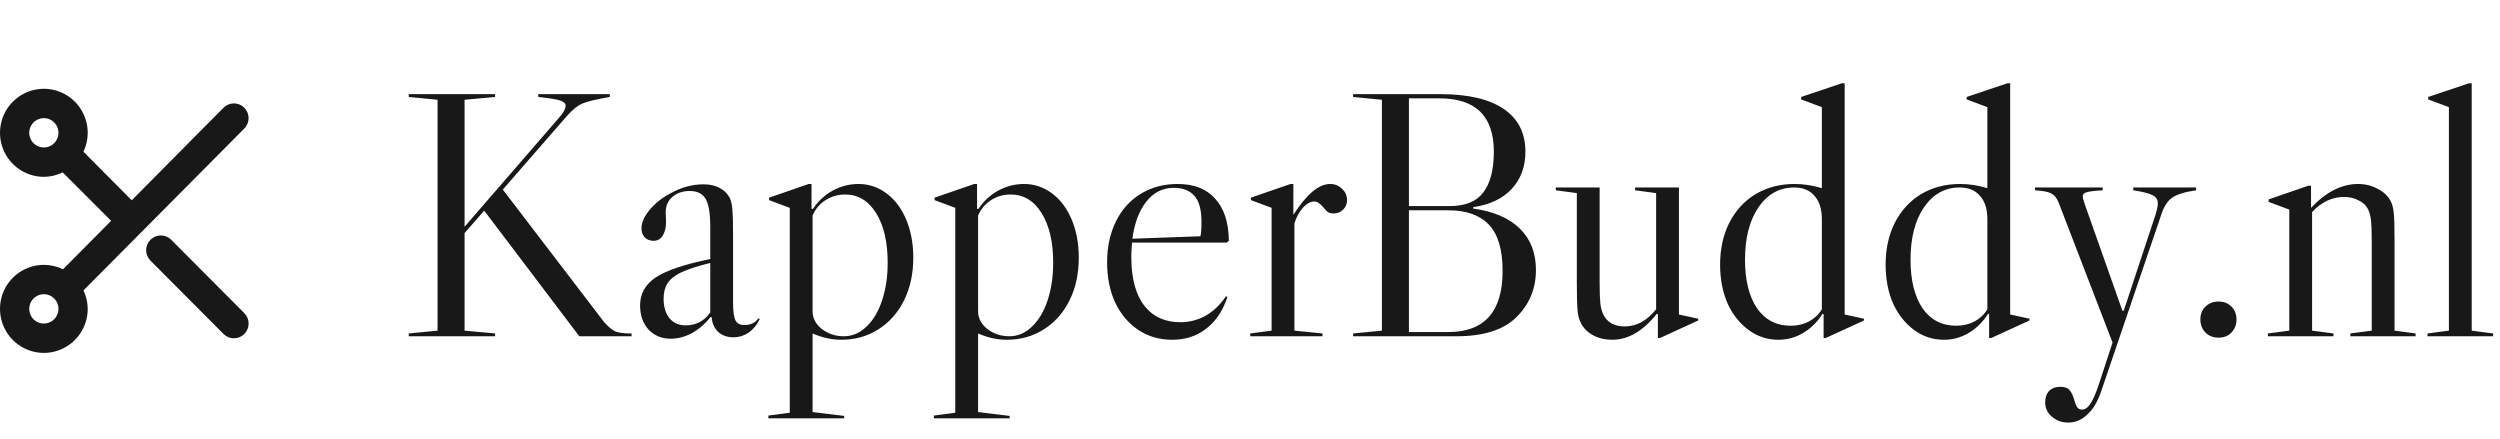
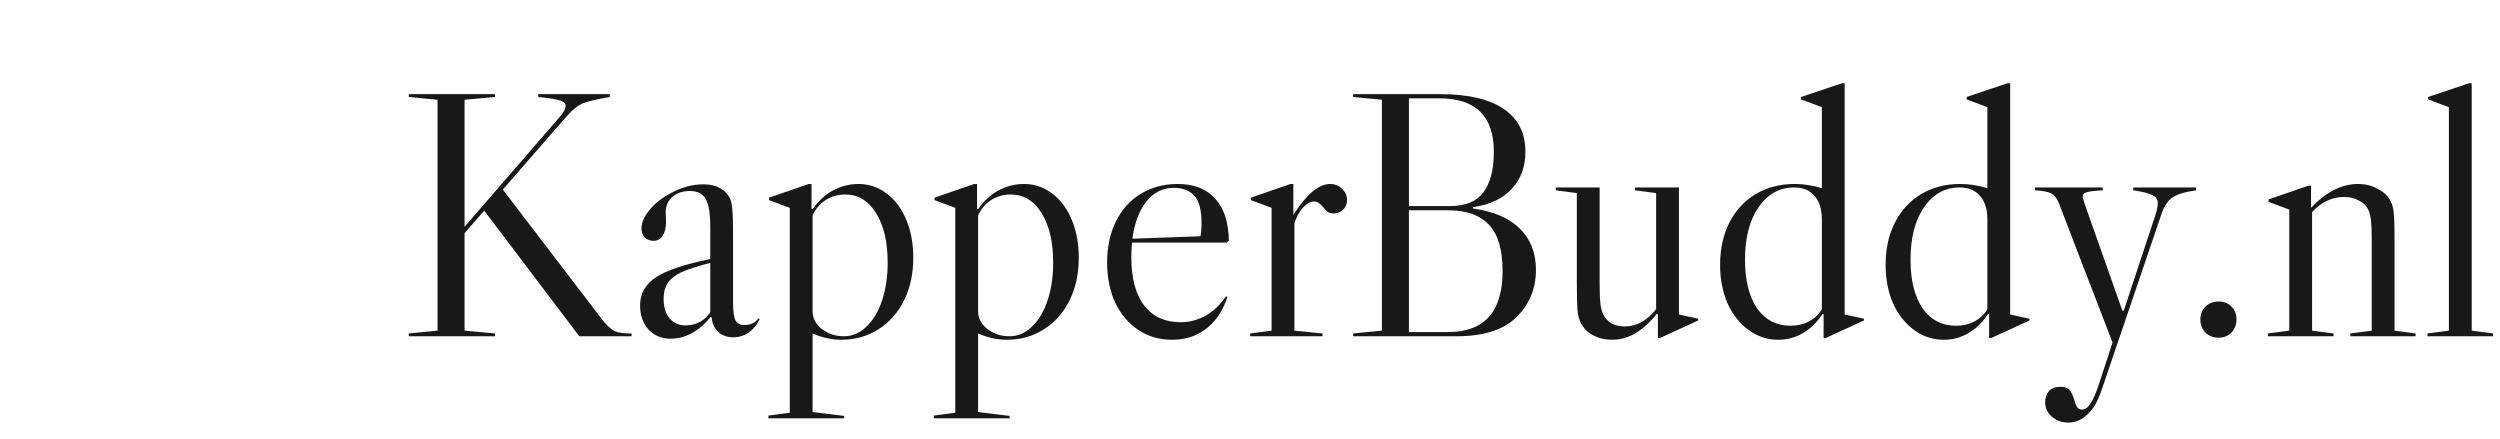
<svg xmlns="http://www.w3.org/2000/svg" width="171" height="30" viewBox="0 0 171 30" fill="none">
  <path d="M43.2 22.808V23H39.624L33.12 14.408L31.776 15.944V22.616L33.864 22.808V23H27.96V22.808L29.928 22.616V6.824L27.96 6.632V6.44H33.864V6.632L31.776 6.824V15.512L38.304 7.976C38.56 7.672 38.688 7.424 38.688 7.232C38.688 7.072 38.56 6.952 38.304 6.872C38.064 6.792 37.568 6.712 36.816 6.632V6.44H41.712V6.632C40.784 6.792 40.152 6.944 39.816 7.088C39.496 7.232 39.152 7.512 38.784 7.928L34.392 12.968L41.328 22.04C41.6 22.344 41.848 22.552 42.072 22.664C42.312 22.76 42.656 22.808 43.104 22.808H43.2ZM45.87 23.168C45.262 23.168 44.758 22.96 44.358 22.544C43.974 22.112 43.782 21.56 43.782 20.888C43.782 20.088 44.142 19.448 44.862 18.968C45.598 18.488 46.838 18.072 48.582 17.72V15.536C48.582 14.608 48.478 13.968 48.27 13.616C48.062 13.248 47.702 13.064 47.19 13.064C46.694 13.064 46.294 13.2 45.99 13.472C45.686 13.728 45.534 14.08 45.534 14.528L45.558 15.176C45.558 15.576 45.478 15.896 45.318 16.136C45.174 16.36 44.966 16.472 44.694 16.472C44.454 16.472 44.254 16.392 44.094 16.232C43.95 16.072 43.878 15.864 43.878 15.608C43.878 15.224 44.062 14.808 44.43 14.36C44.814 13.896 45.302 13.512 45.894 13.208C46.614 12.808 47.358 12.608 48.126 12.608C48.574 12.608 48.95 12.696 49.254 12.872C49.574 13.048 49.806 13.296 49.95 13.616C50.03 13.824 50.078 14.08 50.094 14.384C50.126 14.688 50.142 15.272 50.142 16.136V20.72C50.142 21.296 50.198 21.696 50.31 21.92C50.422 22.128 50.622 22.232 50.91 22.232C51.342 22.232 51.662 22.08 51.87 21.776L51.966 21.824C51.774 22.224 51.518 22.536 51.198 22.76C50.878 22.968 50.534 23.072 50.166 23.072C49.75 23.072 49.406 22.952 49.134 22.712C48.862 22.456 48.71 22.12 48.678 21.704L48.606 21.68C48.238 22.144 47.814 22.512 47.334 22.784C46.854 23.04 46.366 23.168 45.87 23.168ZM46.902 22.256C47.238 22.256 47.55 22.184 47.838 22.04C48.142 21.88 48.39 21.656 48.582 21.368V17.984C47.75 18.192 47.102 18.4 46.638 18.608C46.19 18.816 45.87 19.064 45.678 19.352C45.486 19.64 45.39 20 45.39 20.432C45.39 20.992 45.526 21.44 45.798 21.776C46.07 22.096 46.438 22.256 46.902 22.256ZM55.581 22.808C56.237 23.096 56.893 23.24 57.549 23.24C58.493 23.24 59.341 23 60.093 22.52C60.845 22.04 61.429 21.376 61.845 20.528C62.261 19.68 62.469 18.712 62.469 17.624C62.469 16.664 62.309 15.8 61.989 15.032C61.669 14.264 61.221 13.664 60.645 13.232C60.069 12.8 59.429 12.584 58.725 12.584C58.101 12.584 57.509 12.736 56.949 13.04C56.405 13.344 55.957 13.76 55.605 14.288H55.509V12.584H55.317L52.605 13.52V13.688L54.021 14.216V28.232L52.557 28.424V28.616H57.741V28.448L55.581 28.184V22.808ZM57.717 23C57.141 23 56.637 22.832 56.205 22.496C55.789 22.16 55.581 21.76 55.581 21.296V14.744C55.773 14.296 56.069 13.944 56.469 13.688C56.869 13.432 57.317 13.304 57.813 13.304C58.693 13.304 59.397 13.728 59.925 14.576C60.453 15.424 60.717 16.552 60.717 17.96C60.717 18.92 60.589 19.784 60.333 20.552C60.077 21.32 59.717 21.92 59.253 22.352C58.805 22.784 58.293 23 57.717 23ZM66.901 22.808C67.557 23.096 68.213 23.24 68.869 23.24C69.813 23.24 70.661 23 71.413 22.52C72.165 22.04 72.749 21.376 73.165 20.528C73.581 19.68 73.789 18.712 73.789 17.624C73.789 16.664 73.629 15.8 73.309 15.032C72.989 14.264 72.541 13.664 71.965 13.232C71.389 12.8 70.749 12.584 70.045 12.584C69.421 12.584 68.829 12.736 68.269 13.04C67.725 13.344 67.277 13.76 66.925 14.288H66.829V12.584H66.637L63.925 13.52V13.688L65.341 14.216V28.232L63.877 28.424V28.616H69.061V28.448L66.901 28.184V22.808ZM69.037 23C68.461 23 67.957 22.832 67.525 22.496C67.109 22.16 66.901 21.76 66.901 21.296V14.744C67.093 14.296 67.389 13.944 67.789 13.688C68.189 13.432 68.637 13.304 69.133 13.304C70.013 13.304 70.717 13.728 71.245 14.576C71.773 15.424 72.037 16.552 72.037 17.96C72.037 18.92 71.909 19.784 71.653 20.552C71.397 21.32 71.037 21.92 70.573 22.352C70.125 22.784 69.613 23 69.037 23ZM83.862 20.264L83.958 20.312L83.862 20.576C83.542 21.424 83.062 22.08 82.422 22.544C81.798 23.008 81.046 23.24 80.166 23.24C79.302 23.24 78.534 23.016 77.862 22.568C77.19 22.12 76.662 21.496 76.278 20.696C75.91 19.896 75.726 18.976 75.726 17.936C75.726 16.896 75.926 15.968 76.326 15.152C76.726 14.336 77.294 13.704 78.03 13.256C78.766 12.808 79.606 12.584 80.55 12.584C81.67 12.584 82.526 12.92 83.118 13.592C83.726 14.248 84.038 15.208 84.054 16.472L83.91 16.592H77.43C77.398 17.008 77.382 17.336 77.382 17.576C77.382 19.032 77.678 20.144 78.27 20.912C78.862 21.664 79.686 22.04 80.742 22.04C81.286 22.04 81.806 21.92 82.302 21.68C82.814 21.424 83.262 21.048 83.646 20.552L83.862 20.264ZM80.286 12.848C79.534 12.848 78.91 13.16 78.414 13.784C77.918 14.408 77.598 15.256 77.454 16.328L82.11 16.16C82.158 15.968 82.182 15.648 82.182 15.2C82.182 14.336 82.014 13.728 81.678 13.376C81.358 13.024 80.894 12.848 80.286 12.848ZM90.986 12.584C91.306 12.584 91.578 12.696 91.802 12.92C92.026 13.128 92.138 13.384 92.138 13.688C92.138 13.944 92.05 14.16 91.874 14.336C91.698 14.512 91.482 14.6 91.226 14.6C91.066 14.6 90.93 14.568 90.818 14.504C90.722 14.424 90.618 14.312 90.506 14.168C90.394 14.04 90.29 13.944 90.194 13.88C90.114 13.816 90.01 13.784 89.882 13.784C89.626 13.784 89.362 13.936 89.09 14.24C88.834 14.544 88.65 14.896 88.538 15.296V22.616L90.458 22.808V23H85.514V22.808L86.978 22.616V14.216L85.562 13.688V13.52L88.274 12.584H88.466V14.696C89.362 13.288 90.202 12.584 90.986 12.584ZM100.762 14.264C102.154 14.456 103.218 14.912 103.954 15.632C104.69 16.352 105.058 17.296 105.058 18.464C105.058 19.744 104.61 20.824 103.714 21.704C102.834 22.568 101.474 23 99.634 23H92.554V22.808L94.522 22.616V6.824L92.554 6.632V6.44H98.53C100.418 6.44 101.858 6.776 102.85 7.448C103.842 8.12 104.338 9.096 104.338 10.376C104.338 11.4 104.026 12.248 103.402 12.92C102.778 13.592 101.898 14.008 100.762 14.168V14.264ZM96.37 6.728V14.096H99.154C100.226 14.096 100.994 13.784 101.458 13.16C101.938 12.536 102.178 11.608 102.178 10.376C102.178 7.944 100.938 6.728 98.458 6.728H96.37ZM99.058 22.712C101.538 22.712 102.778 21.32 102.778 18.536C102.778 17.08 102.466 16.024 101.842 15.368C101.218 14.712 100.29 14.384 99.058 14.384H96.37V22.712H99.058ZM116.159 21.8V21.92L113.543 23.12H113.399V21.488L113.327 21.464C112.383 22.648 111.367 23.24 110.279 23.24C109.783 23.24 109.343 23.136 108.959 22.928C108.575 22.72 108.295 22.432 108.119 22.064C108.007 21.856 107.935 21.576 107.903 21.224C107.871 20.856 107.855 20.224 107.855 19.328V13.208L106.415 13.016V12.824H109.415V19.328C109.415 19.968 109.431 20.44 109.463 20.744C109.495 21.032 109.559 21.28 109.655 21.488C109.767 21.744 109.951 21.952 110.207 22.112C110.479 22.256 110.783 22.328 111.119 22.328C111.519 22.328 111.903 22.232 112.271 22.04C112.639 21.832 112.975 21.536 113.279 21.152V13.208L111.839 13.016V12.824H114.839V21.512L116.159 21.8ZM121.639 23.24C122.247 23.24 122.807 23.088 123.319 22.784C123.847 22.48 124.295 22.04 124.663 21.464L124.735 21.488V23.12H124.879L127.495 21.92V21.8L126.175 21.512V5.696H125.983L123.199 6.632V6.8L124.615 7.328V12.872C123.991 12.68 123.367 12.584 122.743 12.584C121.751 12.584 120.863 12.816 120.079 13.28C119.311 13.744 118.711 14.4 118.279 15.248C117.863 16.08 117.655 17.032 117.655 18.104C117.655 19.08 117.823 19.96 118.159 20.744C118.511 21.512 118.991 22.12 119.599 22.568C120.207 23.016 120.887 23.24 121.639 23.24ZM122.479 22.28C121.503 22.28 120.735 21.88 120.175 21.08C119.631 20.264 119.359 19.16 119.359 17.768C119.359 16.28 119.663 15.088 120.271 14.192C120.895 13.28 121.711 12.824 122.719 12.824C123.327 12.824 123.791 13.016 124.111 13.4C124.447 13.768 124.615 14.304 124.615 15.008V21.152C124.407 21.504 124.111 21.784 123.727 21.992C123.359 22.184 122.943 22.28 122.479 22.28ZM132.96 23.24C133.568 23.24 134.128 23.088 134.64 22.784C135.168 22.48 135.616 22.04 135.984 21.464L136.056 21.488V23.12H136.2L138.816 21.92V21.8L137.496 21.512V5.696H137.304L134.52 6.632V6.8L135.936 7.328V12.872C135.312 12.68 134.688 12.584 134.064 12.584C133.072 12.584 132.184 12.816 131.4 13.28C130.632 13.744 130.032 14.4 129.6 15.248C129.184 16.08 128.976 17.032 128.976 18.104C128.976 19.08 129.144 19.96 129.48 20.744C129.832 21.512 130.312 22.12 130.92 22.568C131.528 23.016 132.208 23.24 132.96 23.24ZM133.8 22.28C132.824 22.28 132.056 21.88 131.496 21.08C130.952 20.264 130.68 19.16 130.68 17.768C130.68 16.28 130.984 15.088 131.592 14.192C132.216 13.28 133.032 12.824 134.04 12.824C134.648 12.824 135.112 13.016 135.432 13.4C135.768 13.768 135.936 14.304 135.936 15.008V21.152C135.728 21.504 135.432 21.784 135.048 21.992C134.68 22.184 134.264 22.28 133.8 22.28ZM142.626 14.048C142.514 13.728 142.458 13.52 142.458 13.424C142.458 13.296 142.538 13.208 142.698 13.16C142.874 13.096 143.25 13.048 143.826 13.016V12.824H139.194V13.016C139.738 13.048 140.106 13.12 140.298 13.232C140.506 13.328 140.674 13.528 140.802 13.832L144.498 23.432L143.562 26.288C143.354 26.912 143.162 27.352 142.986 27.608C142.81 27.88 142.618 28.016 142.41 28.016C142.266 28.016 142.154 27.96 142.074 27.848C142.01 27.752 141.946 27.592 141.882 27.368C141.802 27.08 141.698 26.856 141.57 26.696C141.442 26.536 141.226 26.456 140.922 26.456C140.602 26.456 140.346 26.552 140.154 26.744C139.978 26.936 139.89 27.192 139.89 27.512C139.89 27.912 140.042 28.24 140.346 28.496C140.65 28.768 141.026 28.904 141.474 28.904C142.018 28.904 142.498 28.672 142.914 28.208C143.25 27.888 143.554 27.304 143.826 26.456L147.834 14.672C148.01 14.128 148.258 13.744 148.578 13.52C148.898 13.296 149.442 13.128 150.21 13.016V12.824H145.914V13.016C146.554 13.112 146.994 13.224 147.234 13.352C147.474 13.464 147.594 13.648 147.594 13.904C147.594 14.08 147.546 14.328 147.45 14.648L145.266 21.248H145.17L142.626 14.048ZM150.505 21.848C150.505 21.496 150.617 21.208 150.841 20.984C151.081 20.744 151.385 20.624 151.753 20.624C152.121 20.624 152.417 20.744 152.641 20.984C152.865 21.208 152.977 21.496 152.977 21.848C152.977 22.2 152.865 22.496 152.641 22.736C152.417 22.976 152.121 23.096 151.753 23.096C151.385 23.096 151.081 22.976 150.841 22.736C150.617 22.496 150.505 22.2 150.505 21.848ZM165.227 22.808V23H160.763V22.808L162.227 22.616V16.496C162.227 15.872 162.211 15.408 162.179 15.104C162.147 14.8 162.083 14.544 161.987 14.336C161.859 14.064 161.643 13.856 161.339 13.712C161.051 13.552 160.715 13.472 160.331 13.472C159.515 13.472 158.787 13.816 158.147 14.504V22.616L159.611 22.808V23H155.123V22.808L156.587 22.616V14.336L155.171 13.808V13.64L157.883 12.704H158.075V14.216C159.099 13.128 160.171 12.584 161.291 12.584C161.787 12.584 162.235 12.696 162.635 12.92C163.051 13.128 163.347 13.408 163.523 13.76C163.635 13.968 163.707 14.256 163.739 14.624C163.771 14.976 163.787 15.6 163.787 16.496V22.616L165.227 22.808ZM169.065 5.696H168.873L166.089 6.632V6.8L167.505 7.328V22.616L166.041 22.808V23H170.529V22.808L169.065 22.616V5.696Z" fill="#181818" />
-   <path d="M16.71 8.793C16.898 8.604 17.004 8.347 17.004 8.08C17.004 7.813 16.898 7.556 16.71 7.367C16.522 7.178 16.266 7.072 16 7.072C15.734 7.072 15.478 7.178 15.29 7.367L9.01 13.7L5.71 10.378C5.901 9.974 6 9.531 6 9.084C6 8.488 5.824 7.906 5.494 7.411C5.165 6.916 4.696 6.53 4.148 6.302C3.6 6.074 2.997 6.014 2.415 6.131C1.833 6.247 1.298 6.534 0.879 6.955C0.459 7.376 0.173 7.912 0.058 8.496C-0.058 9.08 0.001 9.686 0.228 10.236C0.455 10.786 0.84 11.256 1.333 11.587C1.827 11.918 2.407 12.095 3 12.095C3.447 12.092 3.888 11.989 4.29 11.793L7.6 15.105L4.31 18.417C3.902 18.219 3.454 18.116 3 18.116C2.407 18.116 1.827 18.293 1.333 18.624C0.84 18.955 0.455 19.425 0.228 19.975C0.001 20.525 -0.058 21.131 0.058 21.715C0.173 22.299 0.459 22.835 0.879 23.256C1.298 23.677 1.833 23.964 2.415 24.08C2.997 24.197 3.6 24.137 4.148 23.909C4.696 23.681 5.165 23.295 5.494 22.8C5.824 22.305 6 21.723 6 21.127C5.996 20.69 5.897 20.258 5.71 19.863L16.71 8.793ZM3 10.087C2.802 10.087 2.609 10.028 2.444 9.918C2.28 9.808 2.152 9.651 2.076 9.468C2 9.284 1.981 9.083 2.019 8.888C2.058 8.693 2.153 8.514 2.293 8.374C2.433 8.234 2.611 8.138 2.805 8.099C2.999 8.061 3.2 8.08 3.383 8.156C3.565 8.232 3.722 8.361 3.831 8.526C3.941 8.691 4 8.885 4 9.084C4 9.35 3.895 9.605 3.707 9.793C3.52 9.982 3.265 10.087 3 10.087ZM3 22.131C2.802 22.131 2.609 22.072 2.444 21.962C2.28 21.852 2.152 21.695 2.076 21.511C2 21.328 1.981 21.126 2.019 20.931C2.058 20.737 2.153 20.558 2.293 20.418C2.433 20.277 2.611 20.182 2.805 20.143C2.999 20.104 3.2 20.124 3.383 20.2C3.565 20.276 3.722 20.405 3.831 20.57C3.941 20.735 4 20.929 4 21.127C4 21.393 3.895 21.649 3.707 21.837C3.52 22.025 3.265 22.131 3 22.131Z" fill="#181818" />
-   <path d="M11.71 16.4C11.522 16.211 11.266 16.105 11 16.105C10.734 16.105 10.478 16.211 10.29 16.4C10.102 16.589 9.996 16.845 9.996 17.113C9.996 17.38 10.102 17.636 10.29 17.825L15.29 22.843C15.383 22.938 15.493 23.012 15.615 23.063C15.737 23.114 15.868 23.14 16 23.14C16.132 23.14 16.263 23.114 16.384 23.063C16.506 23.012 16.617 22.938 16.71 22.843C16.804 22.75 16.878 22.639 16.929 22.517C16.98 22.395 17.006 22.263 17.006 22.131C17.006 21.998 16.98 21.867 16.929 21.745C16.878 21.623 16.804 21.512 16.71 21.418L11.71 16.4Z" fill="#181818" />
</svg>